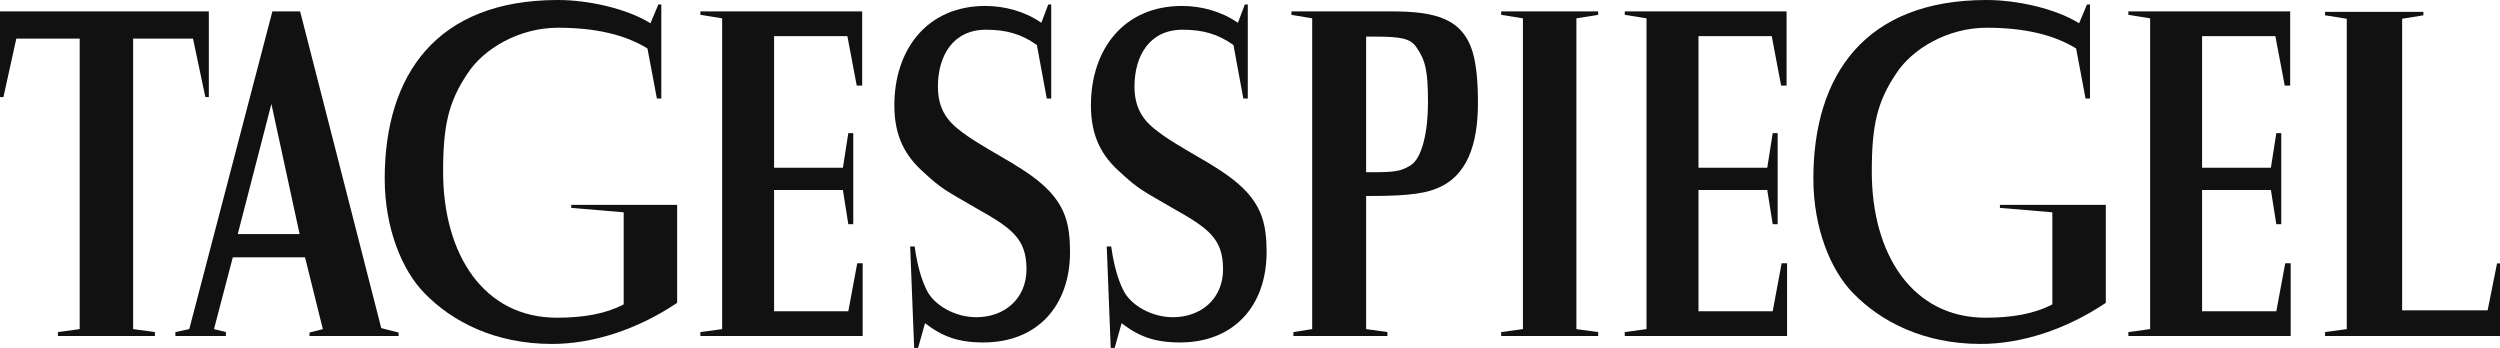
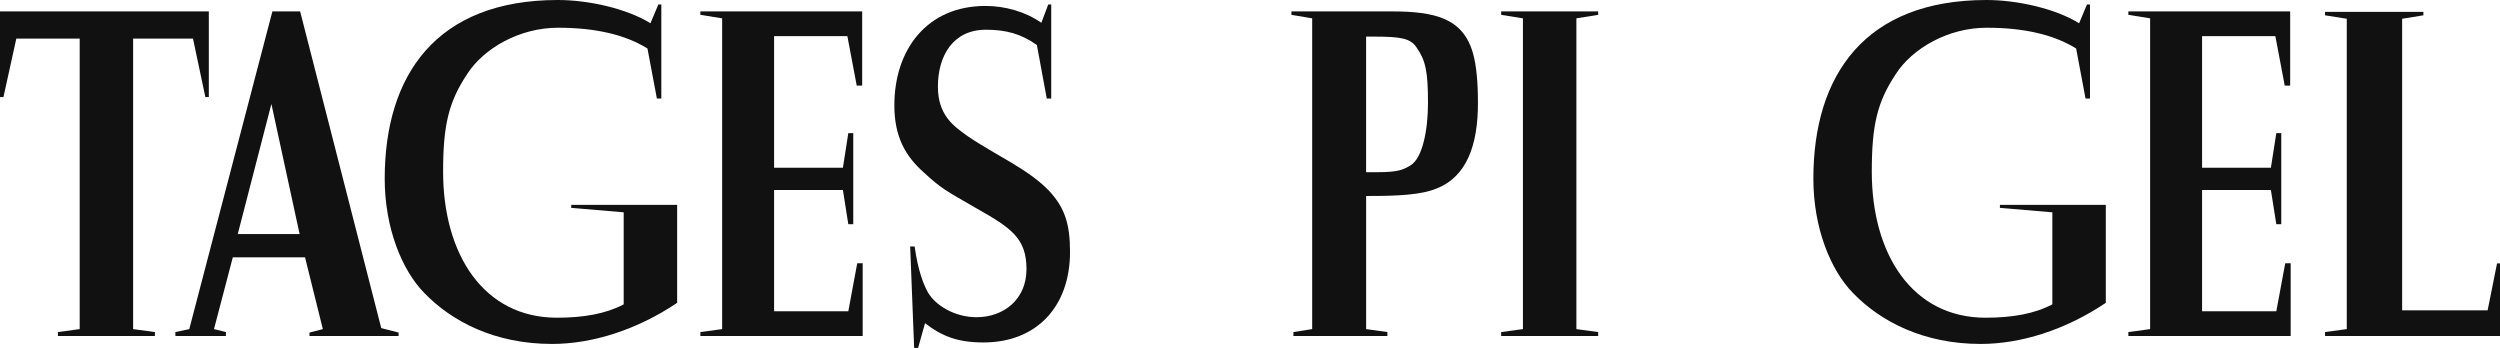
<svg xmlns="http://www.w3.org/2000/svg" xmlns:ns1="http://sodipodi.sourceforge.net/DTD/sodipodi-0.dtd" xmlns:ns2="http://www.inkscape.org/namespaces/inkscape" width="300pt" height="41.746pt" viewBox="0 0 300 41.746" version="1.2" id="svg14956" ns1:docname="Tagesspiegel (2022-11-29).svg" ns2:version="1.1.1 (3bf5ae0d25, 2021-09-20)">
  <defs id="defs2065" />
  <path style="fill:#111111;fill-opacity:1;fill-rule:nonzero;stroke:none;stroke-width:0.545" d="m 6.95,39.848 2.612,-0.356 V 4.634 H 1.958 L 0.415,11.644 H 0 V 1.368 H 25.058 V 11.644 H 24.642 L 23.159,4.634 h -7.184 v 34.858 l 2.614,0.356 v 0.473 H 6.95 Z m 0,0" id="path10803" />
  <path style="fill:#111111;fill-opacity:1;fill-rule:nonzero;stroke:none;stroke-width:0.545" d="m 21.048,39.848 1.664,-0.356 9.975,-38.125 h 3.328 l 9.735,38.005 2.079,0.535 v 0.413 H 37.138 v -0.413 l 1.604,-0.415 -2.139,-8.612 h -8.667 l -2.258,8.612 1.43,0.356 v 0.473 H 21.048 Z M 35.953,28.087 32.568,12.472 28.531,28.087 Z m 0,0" id="path10805" />
  <path style="fill:#111111;fill-opacity:1;fill-rule:nonzero;stroke:none;stroke-width:0.545" d="m 81.258,36.341 c -4.866,3.268 -10.212,4.932 -15.021,4.932 -6.831,0 -11.995,-2.674 -15.321,-6.115 -2.674,-2.734 -4.751,-7.783 -4.751,-13.719 C 46.165,9.027 52.34,0 66.951,0 c 3.622,0 8.252,1.014 11.1,2.793 l 0.954,-2.258 h 0.354 V 11.82 H 78.825 L 77.696,5.821 C 75.024,4.161 71.462,3.328 66.951,3.328 c -4.636,0 -8.912,2.493 -10.87,5.525 -2.252,3.381 -2.908,6.174 -2.908,11.754 0,9.916 4.866,17.518 13.659,17.518 3.207,0 5.878,-0.473 8.011,-1.602 v -11.045 l -6.294,-0.535 v -0.356 h 12.709 z m 0,0" id="path10807" />
  <path style="fill:#111111;fill-opacity:1;fill-rule:nonzero;stroke:none;stroke-width:0.545" d="m 84.045,39.848 2.612,-0.356 V 2.201 L 84.045,1.781 V 1.368 h 19.416 v 8.906 h -0.654 l -1.123,-5.94 h -8.793 v 15.796 h 8.258 l 0.648,-4.157 h 0.594 v 10.932 h -0.594 l -0.648,-4.101 h -8.258 v 14.552 h 8.906 l 1.07,-5.761 h 0.654 v 8.727 H 84.045 Z m 0,0" id="path10809" />
  <path style="fill:#111111;fill-opacity:1;fill-rule:nonzero;stroke:none;stroke-width:0.545" d="m 109.22,29.572 h 0.535 c 0.42,3.028 1.129,4.692 1.604,5.527 0.893,1.543 3.207,2.966 5.819,2.966 3.268,0 6,-2.137 6,-5.759 0,-3.682 -1.783,-4.93 -6,-7.304 -3.797,-2.199 -4.157,-2.318 -6.353,-4.336 -2.133,-1.898 -3.503,-4.216 -3.503,-8.017 0,-6.709 3.922,-11.935 10.926,-11.935 2.318,0 4.751,0.656 6.713,2.02 l 0.829,-2.199 h 0.356 v 11.286 h -0.535 l -1.185,-6.415 c -1.903,-1.364 -3.741,-1.839 -6.119,-1.839 -3.916,0 -5.759,3.087 -5.759,6.829 0,3.443 1.903,4.751 3.56,5.936 3.388,2.318 7.363,3.98 9.862,6.654 1.777,1.958 2.433,3.856 2.433,7.244 0,6.528 -3.978,10.864 -10.391,10.864 -3.034,0 -4.93,-0.709 -7.01,-2.312 l -0.829,2.966 h -0.475 z m 0,0" id="path10811" />
-   <path style="fill:#111111;fill-opacity:1;fill-rule:nonzero;stroke:none;stroke-width:0.545" d="m 132.809,29.572 h 0.535 c 0.42,3.028 1.129,4.692 1.604,5.527 0.893,1.543 3.207,2.966 5.819,2.966 3.268,0 6,-2.137 6,-5.759 0,-3.682 -1.783,-4.93 -6,-7.304 -3.797,-2.199 -4.157,-2.318 -6.353,-4.336 -2.139,-1.898 -3.503,-4.216 -3.503,-8.017 0,-6.709 3.922,-11.935 10.926,-11.935 2.318,0 4.751,0.656 6.713,2.02 l 0.829,-2.199 h 0.356 v 11.286 h -0.535 l -1.185,-6.415 c -1.903,-1.364 -3.741,-1.839 -6.119,-1.839 -3.916,0 -5.759,3.087 -5.759,6.829 0,3.443 1.903,4.751 3.56,5.936 3.388,2.318 7.363,3.98 9.862,6.654 1.777,1.958 2.433,3.856 2.433,7.244 0,6.528 -3.978,10.864 -10.391,10.864 -3.034,0 -4.93,-0.709 -7.01,-2.312 l -0.829,2.966 h -0.475 z m 0,0" id="path10813" />
  <path style="fill:#111111;fill-opacity:1;fill-rule:nonzero;stroke:none;stroke-width:0.545" d="m 155.208,39.848 2.254,-0.356 V 2.201 L 154.97,1.781 V 1.368 h 11.993 c 5.286,0 8.612,0.833 9.803,5.049 0.413,1.485 0.588,3.503 0.588,5.936 0,4.99 -1.304,8.846 -4.986,10.276 -1.843,0.769 -4.751,0.888 -8.017,0.888 h -0.415 v 15.975 l 2.552,0.356 v 0.473 h -11.279 z m 10.037,-19.184 c 2.552,0 3.147,-0.294 4.035,-0.829 1.423,-0.888 2.079,-4.216 2.079,-7.483 0,-3.856 -0.3,-5.107 -1.37,-6.65 -0.709,-1.07 -1.779,-1.308 -5.045,-1.308 h -1.01 v 16.269 z m 0,0" id="path10815" />
  <path style="fill:#111111;fill-opacity:1;fill-rule:nonzero;stroke:none;stroke-width:0.545" d="m 180.14,39.848 2.612,-0.356 V 2.201 L 180.14,1.781 V 1.368 h 11.639 v 0.413 l -2.612,0.42 v 37.291 l 2.612,0.356 v 0.473 h -11.639 z m 0,0" id="path10817" />
-   <path style="fill:#111111;fill-opacity:1;fill-rule:nonzero;stroke:none;stroke-width:0.545" d="m 194.971,39.848 2.612,-0.356 V 2.201 L 194.971,1.781 V 1.368 h 19.418 v 8.906 h -0.656 l -1.123,-5.94 h -8.793 v 15.796 h 8.254 l 0.654,-4.157 h 0.594 v 10.932 h -0.594 l -0.654,-4.101 h -8.254 v 14.552 h 8.908 l 1.07,-5.761 h 0.654 v 8.727 h -19.478 z m 0,0" id="path10819" />
  <path style="fill:#111111;fill-opacity:1;fill-rule:nonzero;stroke:none;stroke-width:0.545" d="m 252.697,36.341 c -4.87,3.268 -10.21,4.932 -15.021,4.932 -6.829,0 -11.995,-2.674 -15.321,-6.115 -2.674,-2.734 -4.751,-7.783 -4.751,-13.719 C 217.604,9.027 223.779,0 238.386,0 c 3.626,0 8.256,1.014 11.105,2.793 l 0.948,-2.258 h 0.36 v 11.286 h -0.535 l -1.129,-6 c -2.672,-1.66 -6.234,-2.493 -10.749,-2.493 -4.632,0 -8.908,2.493 -10.866,5.525 -2.258,3.381 -2.906,6.174 -2.906,11.754 0,9.916 4.864,17.518 13.657,17.518 3.207,0 5.874,-0.473 8.011,-1.602 v -11.045 l -6.294,-0.535 v -0.356 h 12.709 z m 0,0" id="path10821" />
  <path style="fill:#111111;fill-opacity:1;fill-rule:nonzero;stroke:none;stroke-width:0.545" d="m 255.403,39.848 2.612,-0.356 V 2.201 L 255.403,1.781 V 1.368 h 19.418 v 8.906 h -0.654 l -1.125,-5.94 h -8.793 v 15.796 h 8.258 l 0.65,-4.157 h 0.594 v 10.932 h -0.594 l -0.65,-4.101 h -8.258 v 14.552 h 8.908 l 1.07,-5.761 h 0.654 v 8.727 h -19.478 z m 0,0" id="path10823" />
  <path style="fill:#111111;fill-opacity:1;fill-rule:nonzero;stroke:none;stroke-width:0.545" d="m 279.005,39.848 2.608,-0.356 V 2.252 L 279.005,1.837 V 1.423 h 11.803 v 0.413 l -2.552,0.415 v 34.988 h 10.259 l 1.129,-5.633 H 300 v 8.714 h -20.995 z m 0,0" id="path10825" />
  <path style="fill:#111111;fill-opacity:1;stroke:none;stroke-width:0.545" d="" id="path21607" />
  <path style="fill:#111111;fill-opacity:1;stroke:none;stroke-width:0.545" d="" id="path21651" />
</svg>